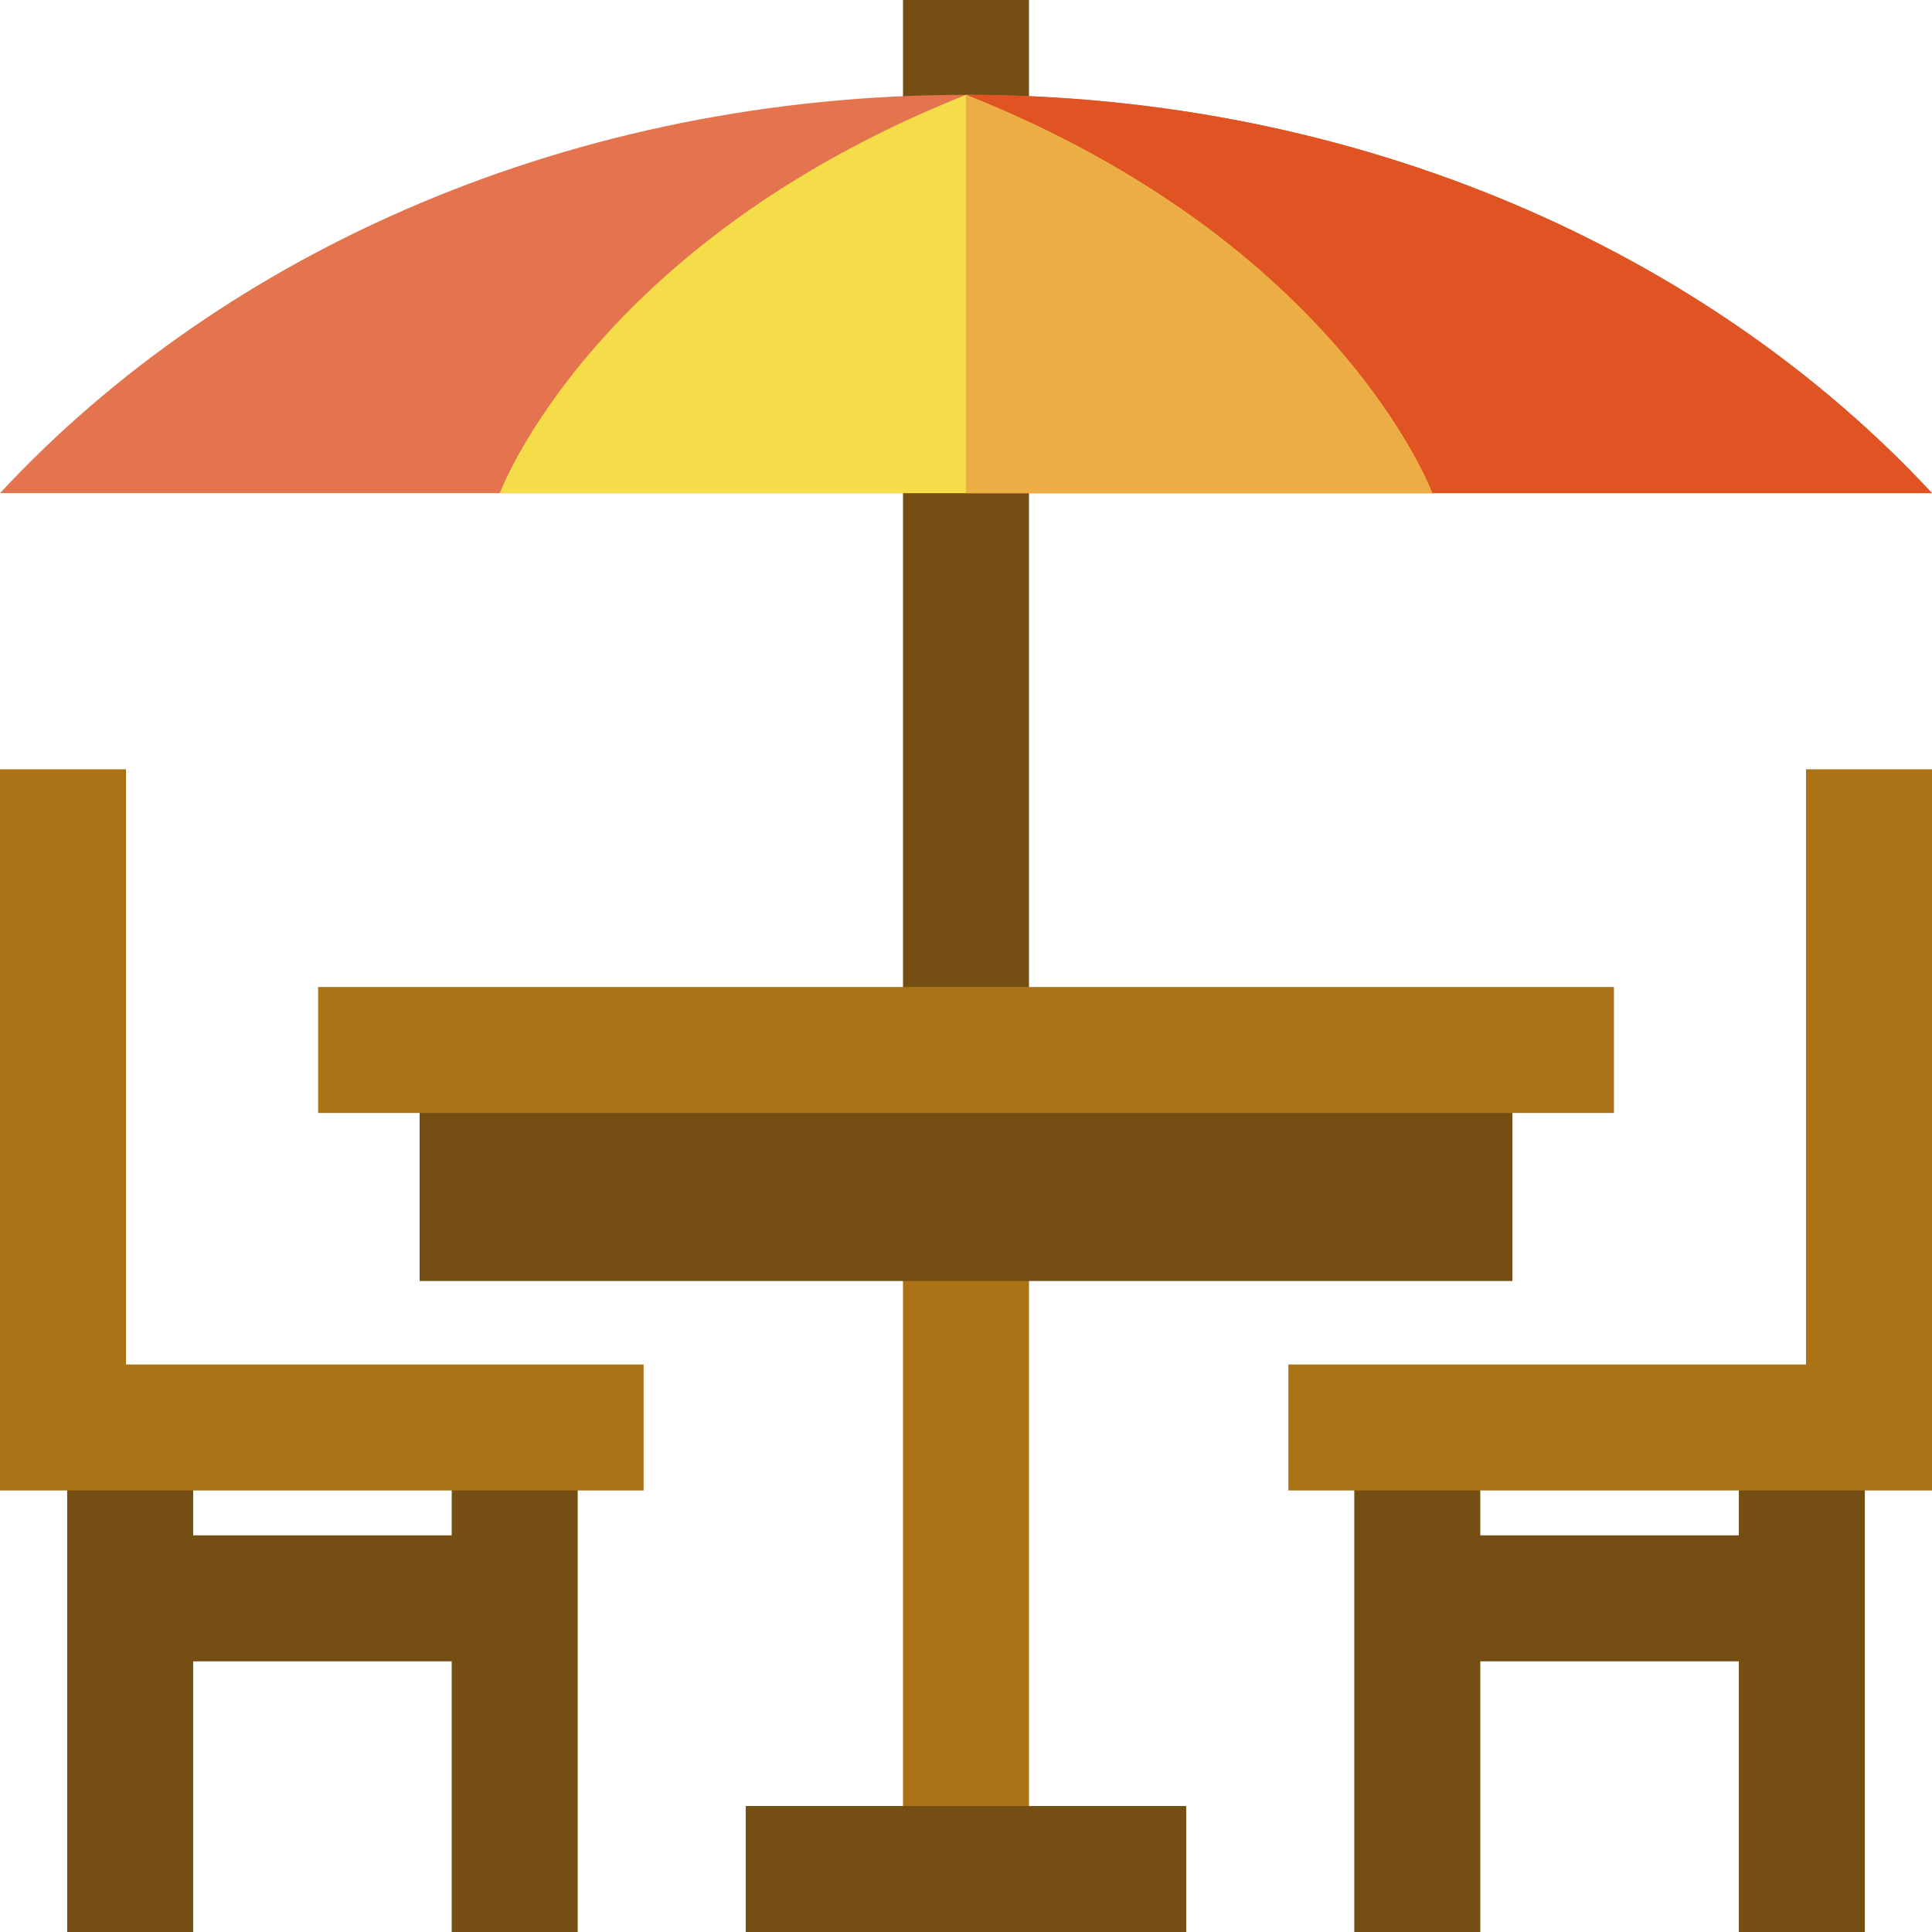
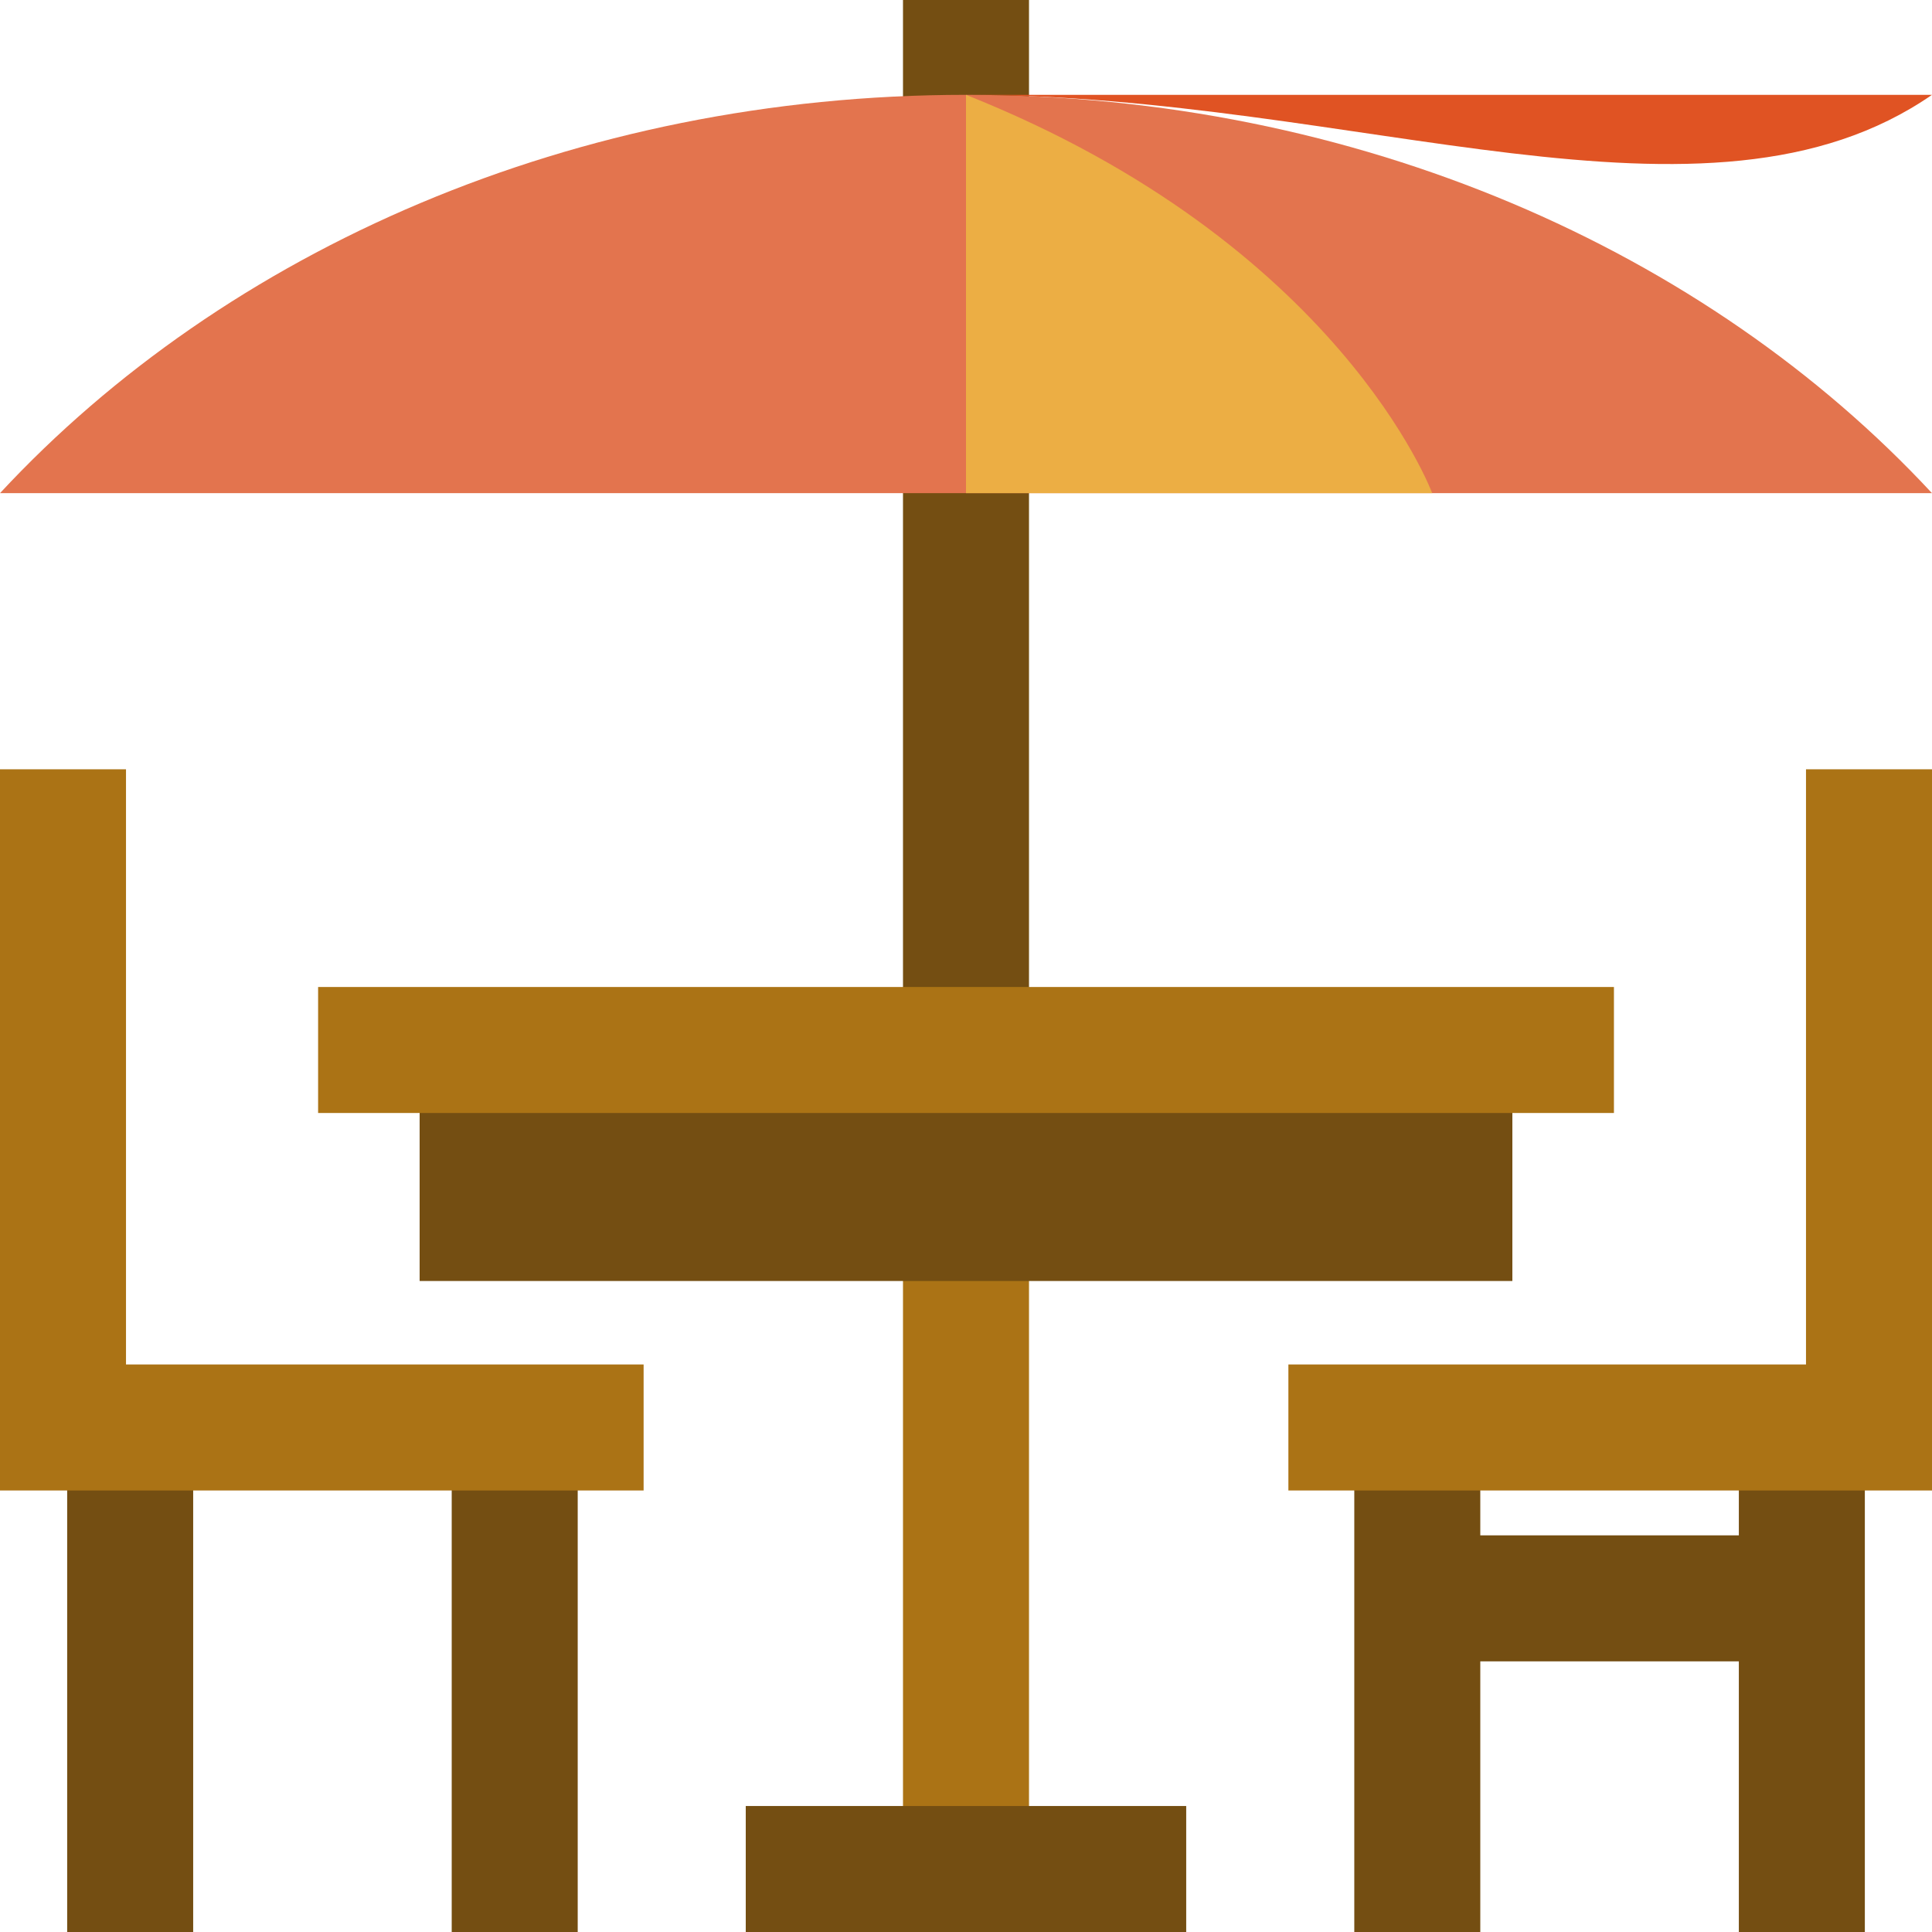
<svg xmlns="http://www.w3.org/2000/svg" version="1.1" id="Layer_1" x="0px" y="0px" viewBox="0 0 512 512" style="enable-background:new 0 0 512 512;" xml:space="preserve">
  <rect x="239.304" y="322.783" style="fill:#AB7315;" width="33.391" height="172.911" />
  <g>
    <rect x="239.304" style="fill:#744E12;" width="33.391" height="33.391" />
    <rect x="239.304" y="122.435" style="fill:#744E12;" width="33.391" height="155.826" />
-     <rect x="34.498" y="406.884" style="fill:#744E12;" width="101.899" height="33.391" />
    <rect x="17.802" y="379.503" style="fill:#744E12;" width="33.391" height="132.497" />
    <rect x="119.708" y="379.503" style="fill:#744E12;" width="33.391" height="132.497" />
  </g>
  <polygon style="fill:#AB7315;" points="170.564,394.991 0,394.991 0,203.872 33.391,203.872 33.391,361.6 170.564,361.6 " />
  <g>
    <rect x="375.597" y="406.884" style="fill:#744E12;" width="101.899" height="33.391" />
    <rect x="460.811" y="379.503" style="fill:#744E12;" width="33.391" height="132.497" />
    <rect x="358.901" y="379.503" style="fill:#744E12;" width="33.391" height="132.497" />
  </g>
  <polygon style="fill:#AB7315;" points="341.436,394.991 512,394.991 512,203.872 478.609,203.872 478.609,361.6 341.436,361.6 " />
  <path style="fill:#744E12;" d="M400.791,339.478H111.209v-61.217h289.583V339.478z" />
  <rect x="84.302" y="261.565" style="fill:#AB7315;" width="343.407" height="33.391" />
  <rect x="197.632" y="478.609" style="fill:#744E12;" width="116.725" height="33.391" />
  <path style="fill:#E3744E;" d="M256,25.131c-103.826,0-196.307,41.272-256,105.563h512C452.307,66.402,359.826,25.131,256,25.131z" />
-   <path style="fill:#E05323;" d="M256,25.131c0,19.39,0,105.563,0,105.563h256C452.307,66.402,359.826,25.131,256,25.131z" />
-   <path style="fill:#F5DC49;" d="M256,25.131c-99.061,39.425-123.548,105.563-123.548,105.563h247.096  C379.548,130.695,355.061,64.557,256,25.131z" />
+   <path style="fill:#E05323;" d="M256,25.131h256C452.307,66.402,359.826,25.131,256,25.131z" />
  <path style="fill:#ECAE44;" d="M256,25.131c0,43.877,0,105.563,0,105.563h123.548C379.548,130.695,355.061,64.557,256,25.131z" />
  <g>
</g>
  <g>
</g>
  <g>
</g>
  <g>
</g>
  <g>
</g>
  <g>
</g>
  <g>
</g>
  <g>
</g>
  <g>
</g>
  <g>
</g>
  <g>
</g>
  <g>
</g>
  <g>
</g>
  <g>
</g>
  <g>
</g>
</svg>